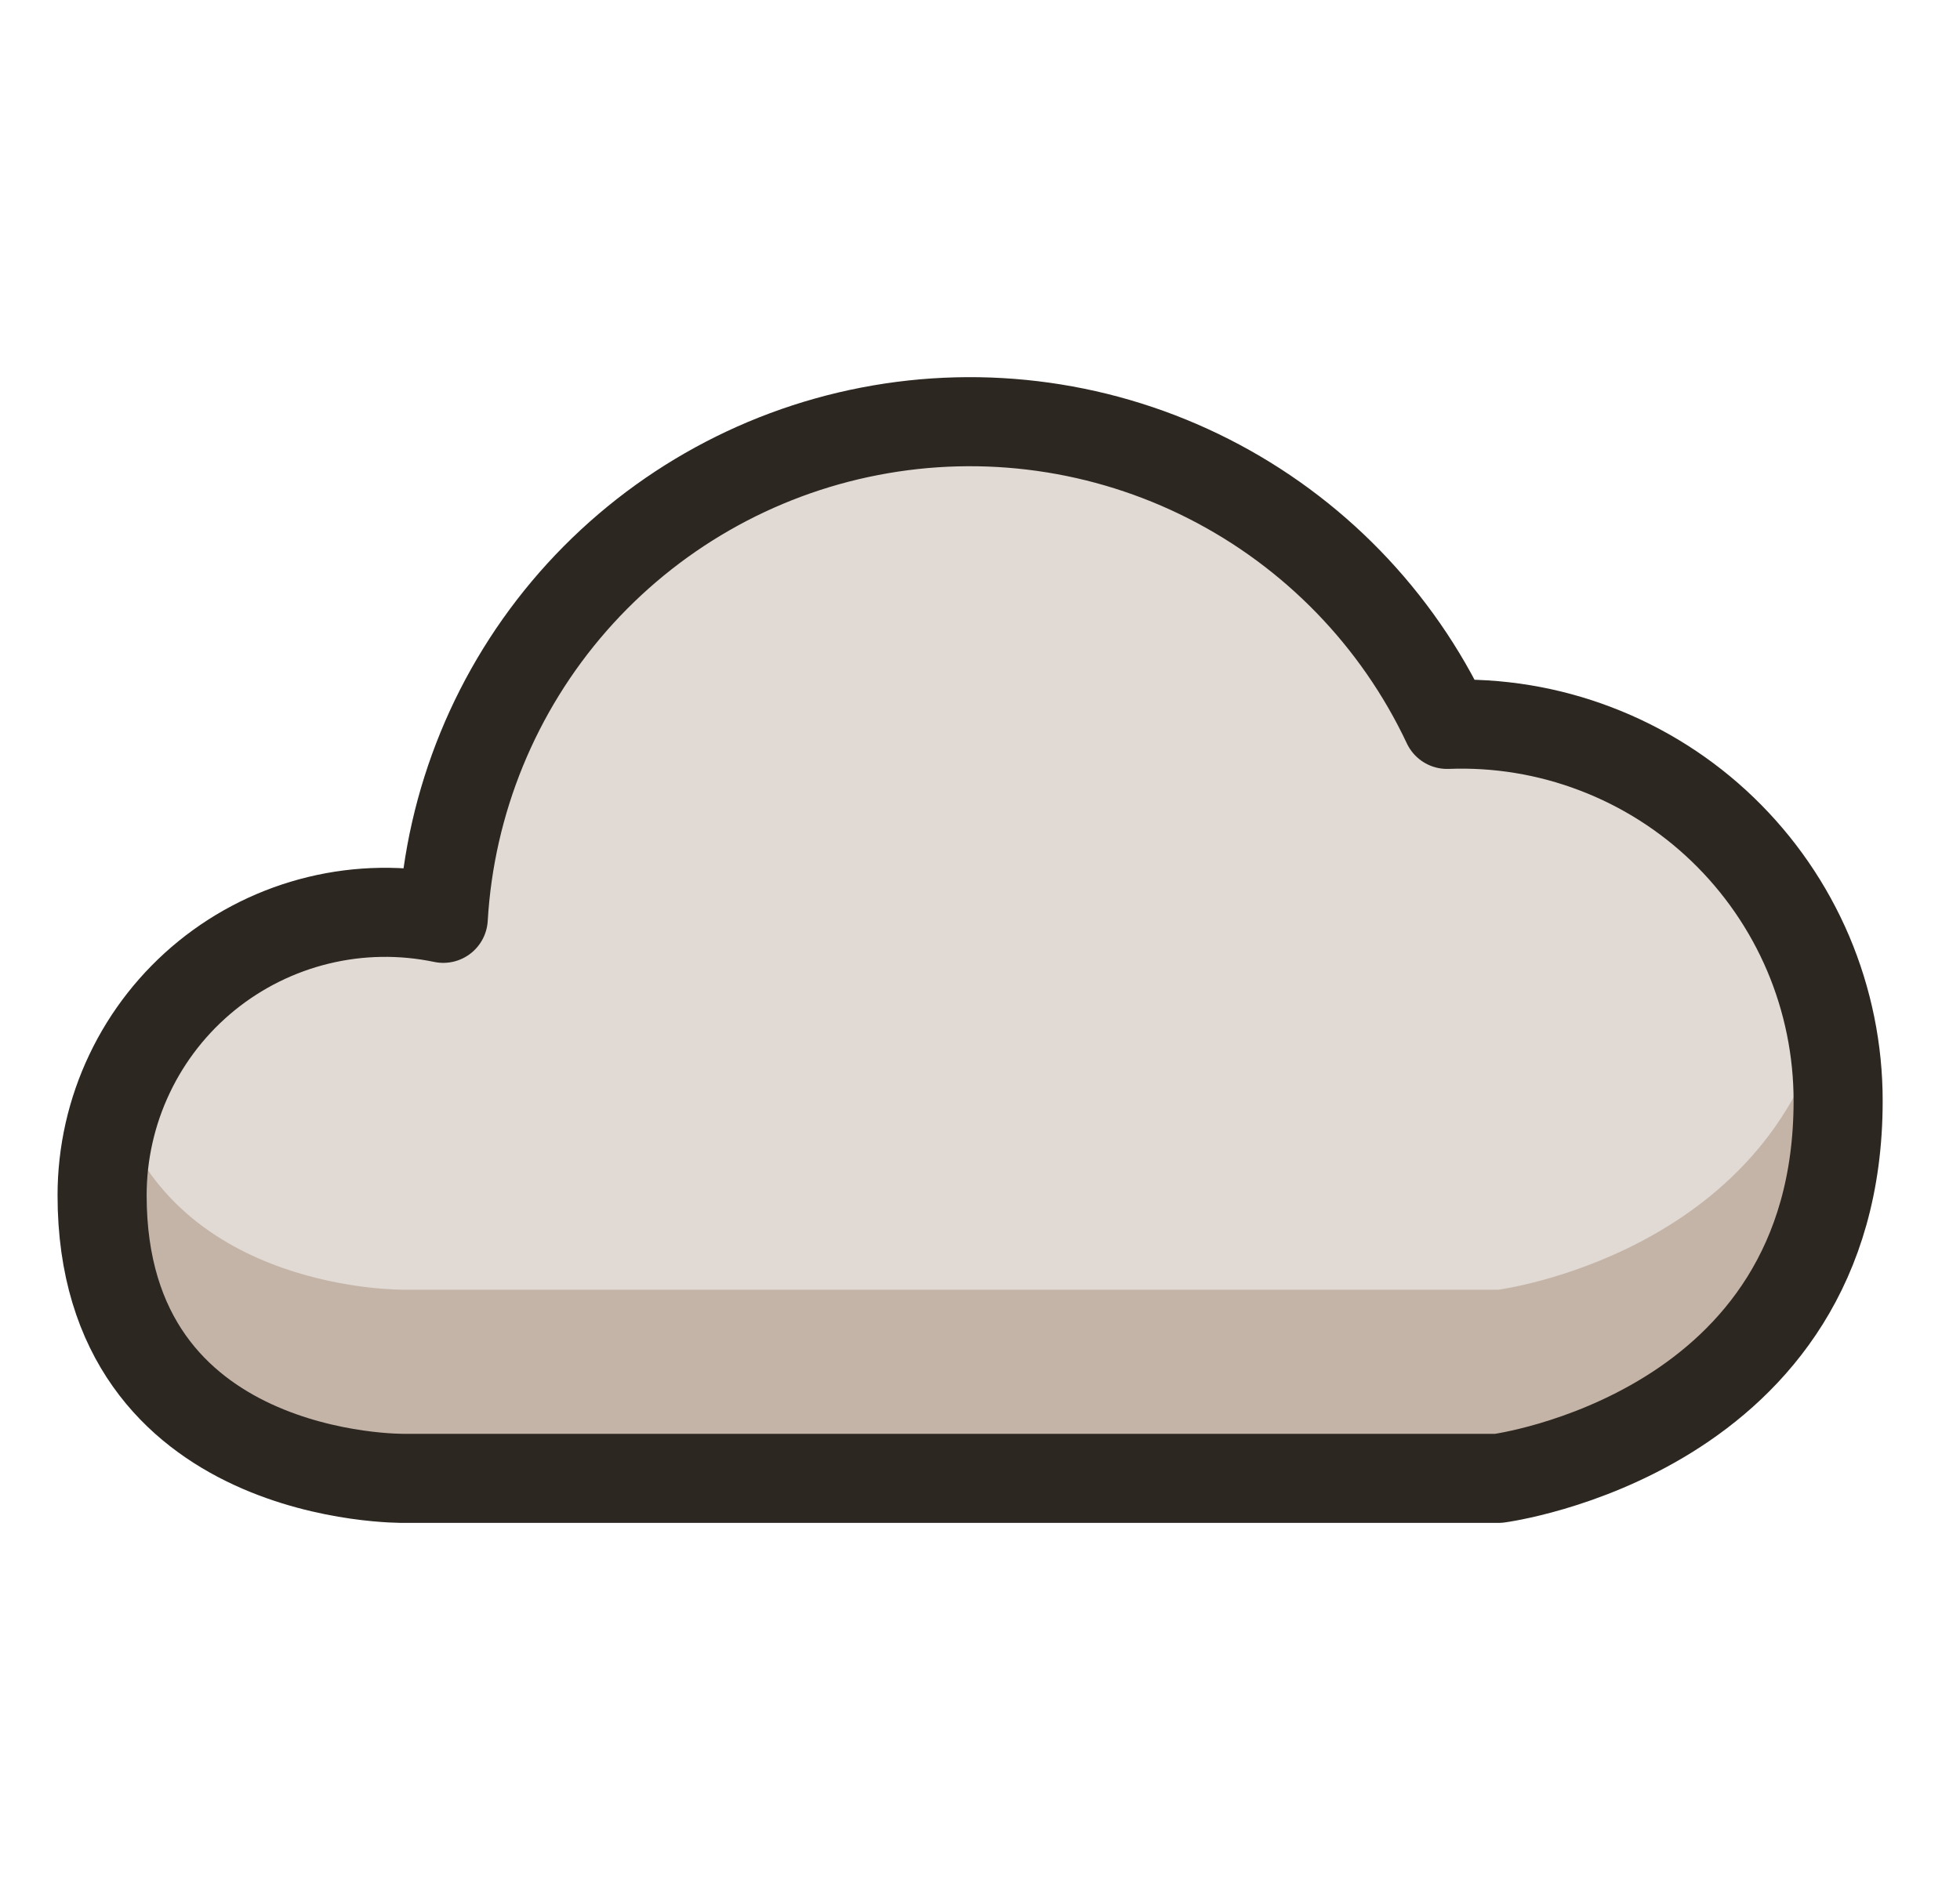
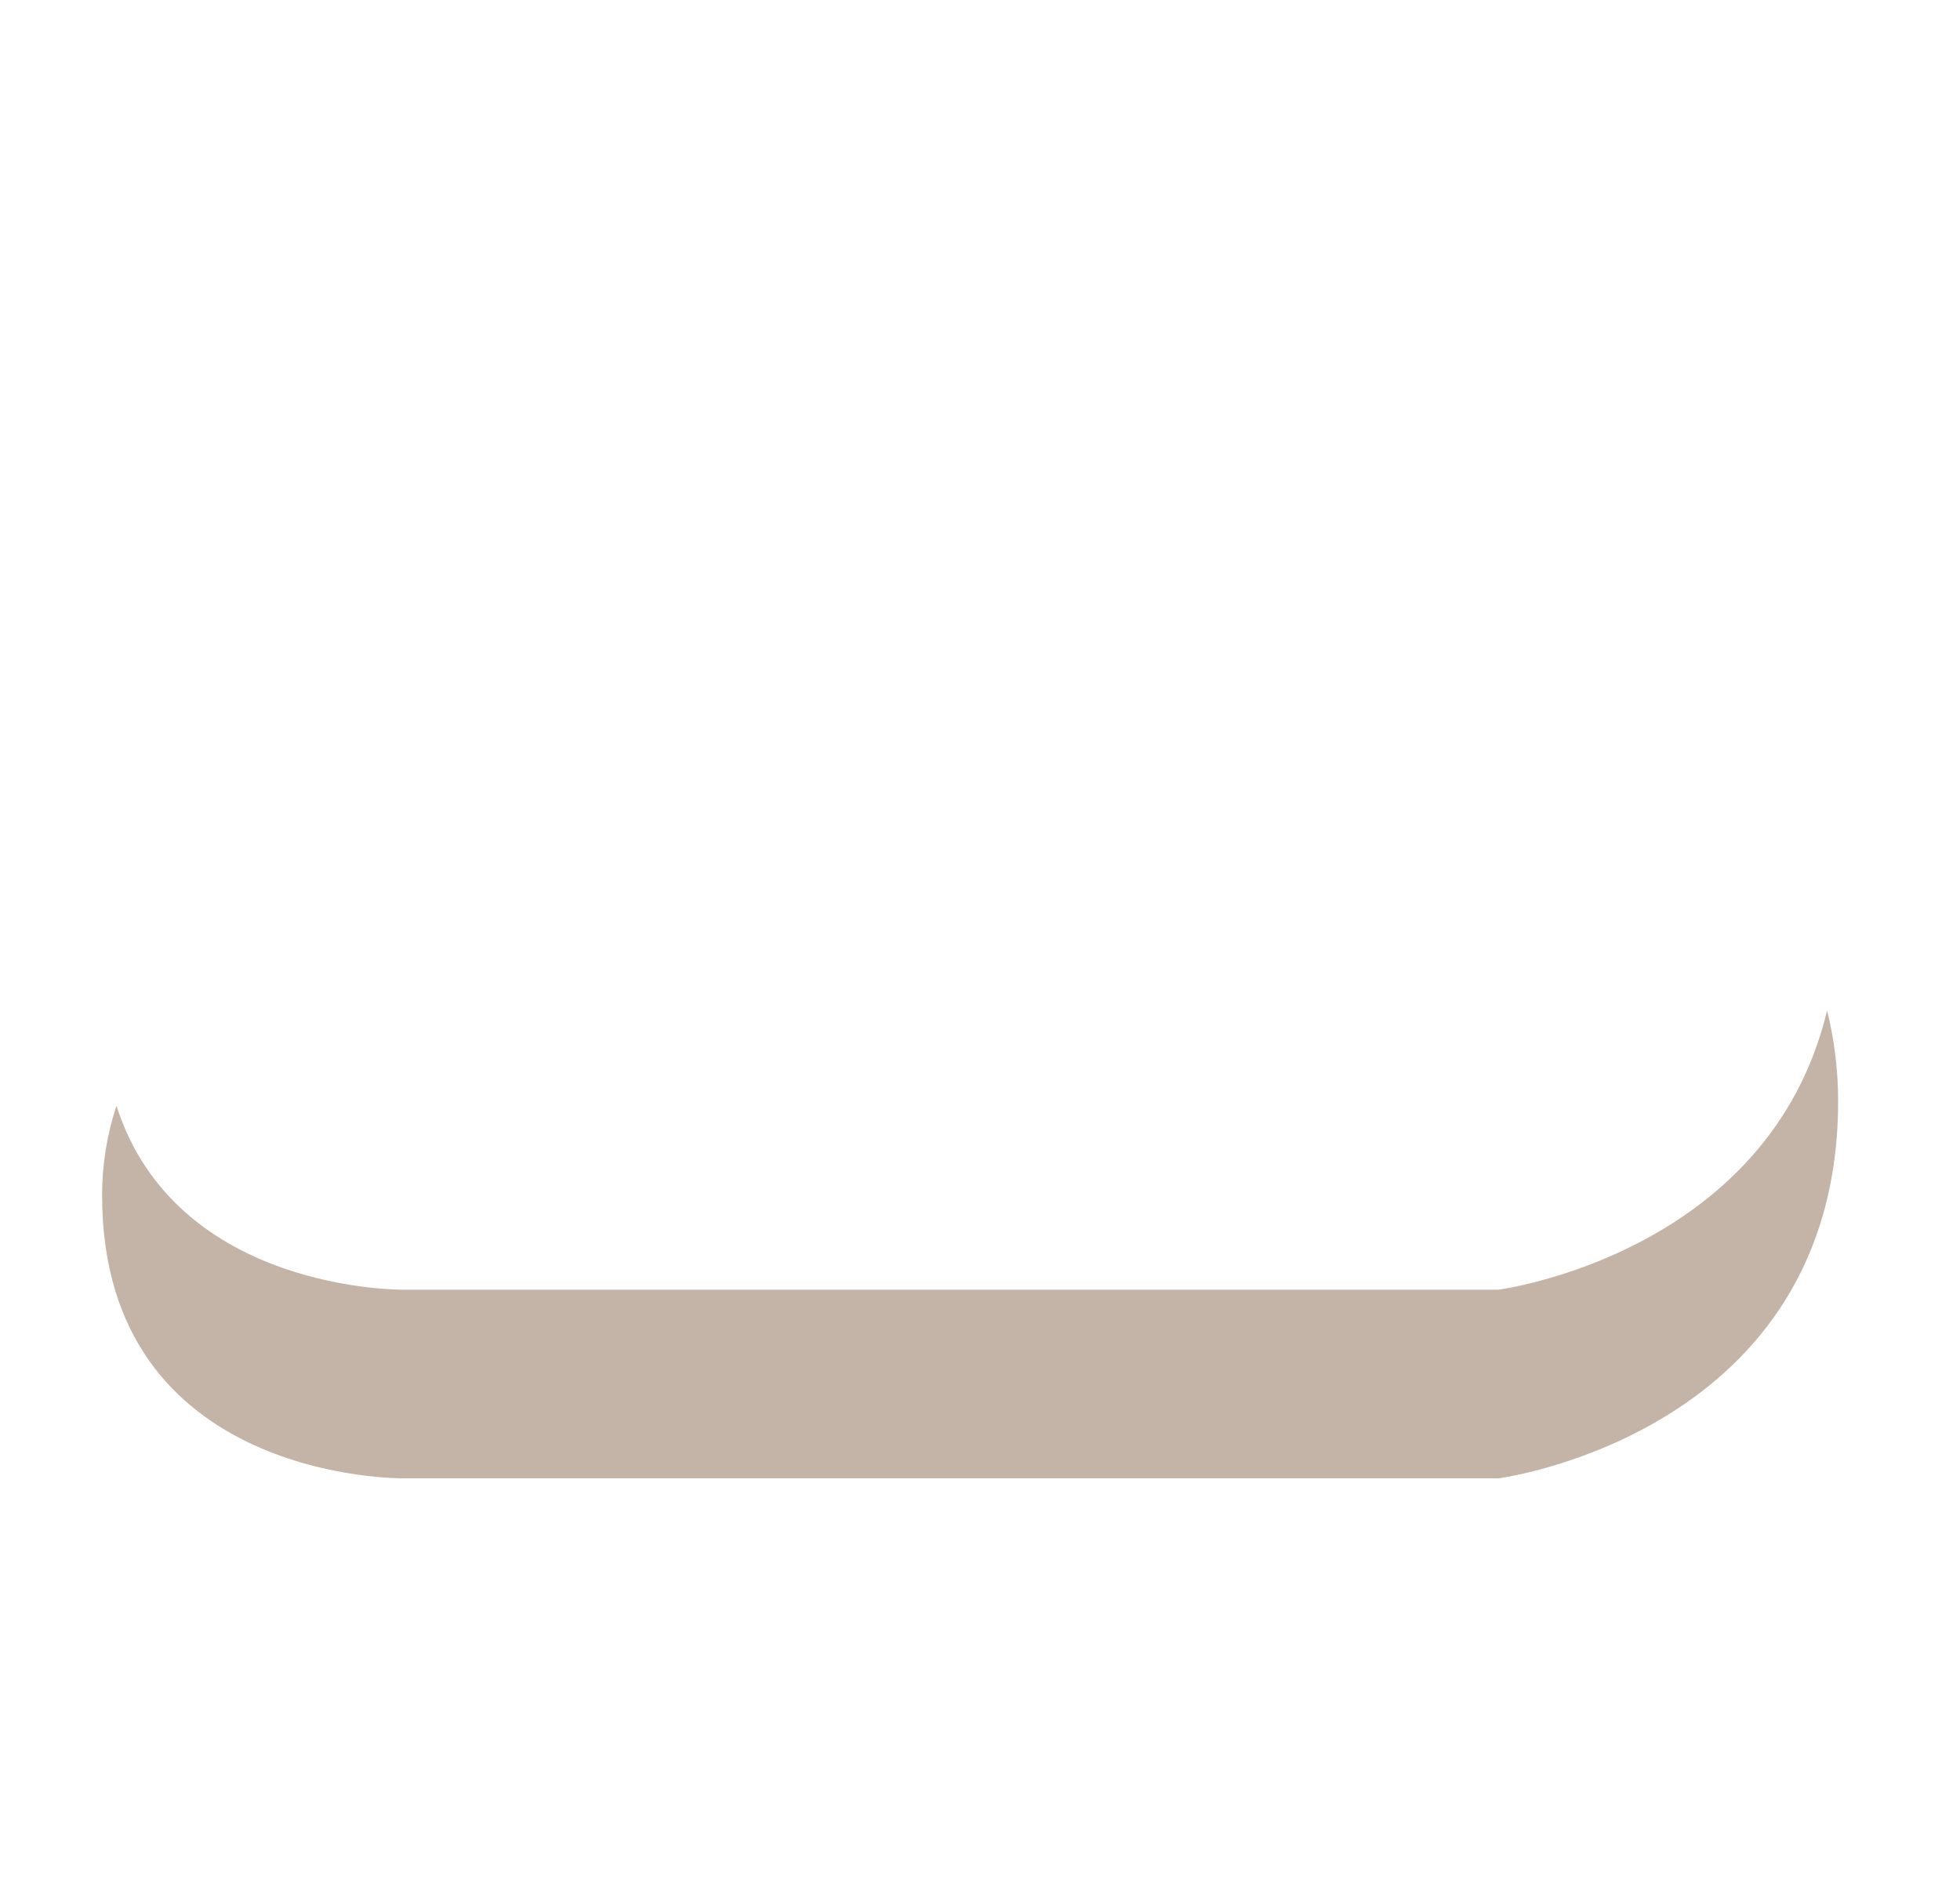
<svg xmlns="http://www.w3.org/2000/svg" fill="none" viewBox="0 0 33 32" height="32" width="33">
  <g clip-path="url(#clip0_4301_6233)">
-     <path fill="#E1D9D3" d="M30.948 18.542C30.949 17.688 30.777 16.843 30.444 16.057C30.11 15.272 29.621 14.562 29.006 13.969C28.392 13.377 27.664 12.915 26.866 12.611C26.069 12.306 25.218 12.166 24.365 12.199C23.524 10.413 22.111 8.958 20.351 8.064C18.591 7.17 16.583 6.888 14.645 7.263C12.706 7.637 10.948 8.647 9.647 10.132C8.347 11.618 7.578 13.494 7.463 15.465C6.769 15.32 6.052 15.331 5.363 15.498C4.674 15.665 4.031 15.983 3.48 16.43C2.93 16.877 2.486 17.441 2.182 18.081C1.877 18.721 1.719 19.421 1.719 20.13C1.719 24.972 6.802 24.896 6.802 24.896H25.229C25.229 24.896 30.948 24.151 30.948 18.542Z" />
    <path fill="#C4B4A7" d="M25.229 21.719H6.802C6.802 21.719 2.971 21.776 1.961 18.622C1.8 19.108 1.718 19.617 1.719 20.13C1.719 24.972 6.802 24.896 6.802 24.896H25.229C25.229 24.896 30.948 24.151 30.948 18.542C30.948 18.028 30.886 17.516 30.762 17.017C29.78 21.125 25.229 21.719 25.229 21.719Z" />
-     <path stroke-linejoin="round" stroke-linecap="round" stroke-width="1.5" stroke="#2D2722" d="M30.948 18.542C30.949 17.688 30.777 16.843 30.444 16.057C30.11 15.272 29.621 14.562 29.006 13.969C28.392 13.377 27.664 12.915 26.866 12.611C26.069 12.306 25.218 12.166 24.365 12.199C23.524 10.413 22.111 8.958 20.351 8.064C18.591 7.17 16.583 6.888 14.645 7.263C12.706 7.637 10.948 8.647 9.647 10.132C8.347 11.618 7.578 13.494 7.463 15.465C6.769 15.32 6.052 15.331 5.363 15.498C4.674 15.665 4.031 15.983 3.48 16.43C2.93 16.877 2.486 17.441 2.182 18.081C1.877 18.721 1.719 19.421 1.719 20.13C1.719 24.972 6.802 24.896 6.802 24.896H25.229C25.229 24.896 30.948 24.151 30.948 18.542Z" />
  </g>
  <defs>
    <clipPath id="clip0_4301_6233">
      <rect transform="translate(0.332)" fill="white" height="32" width="32" />
    </clipPath>
  </defs>
</svg>